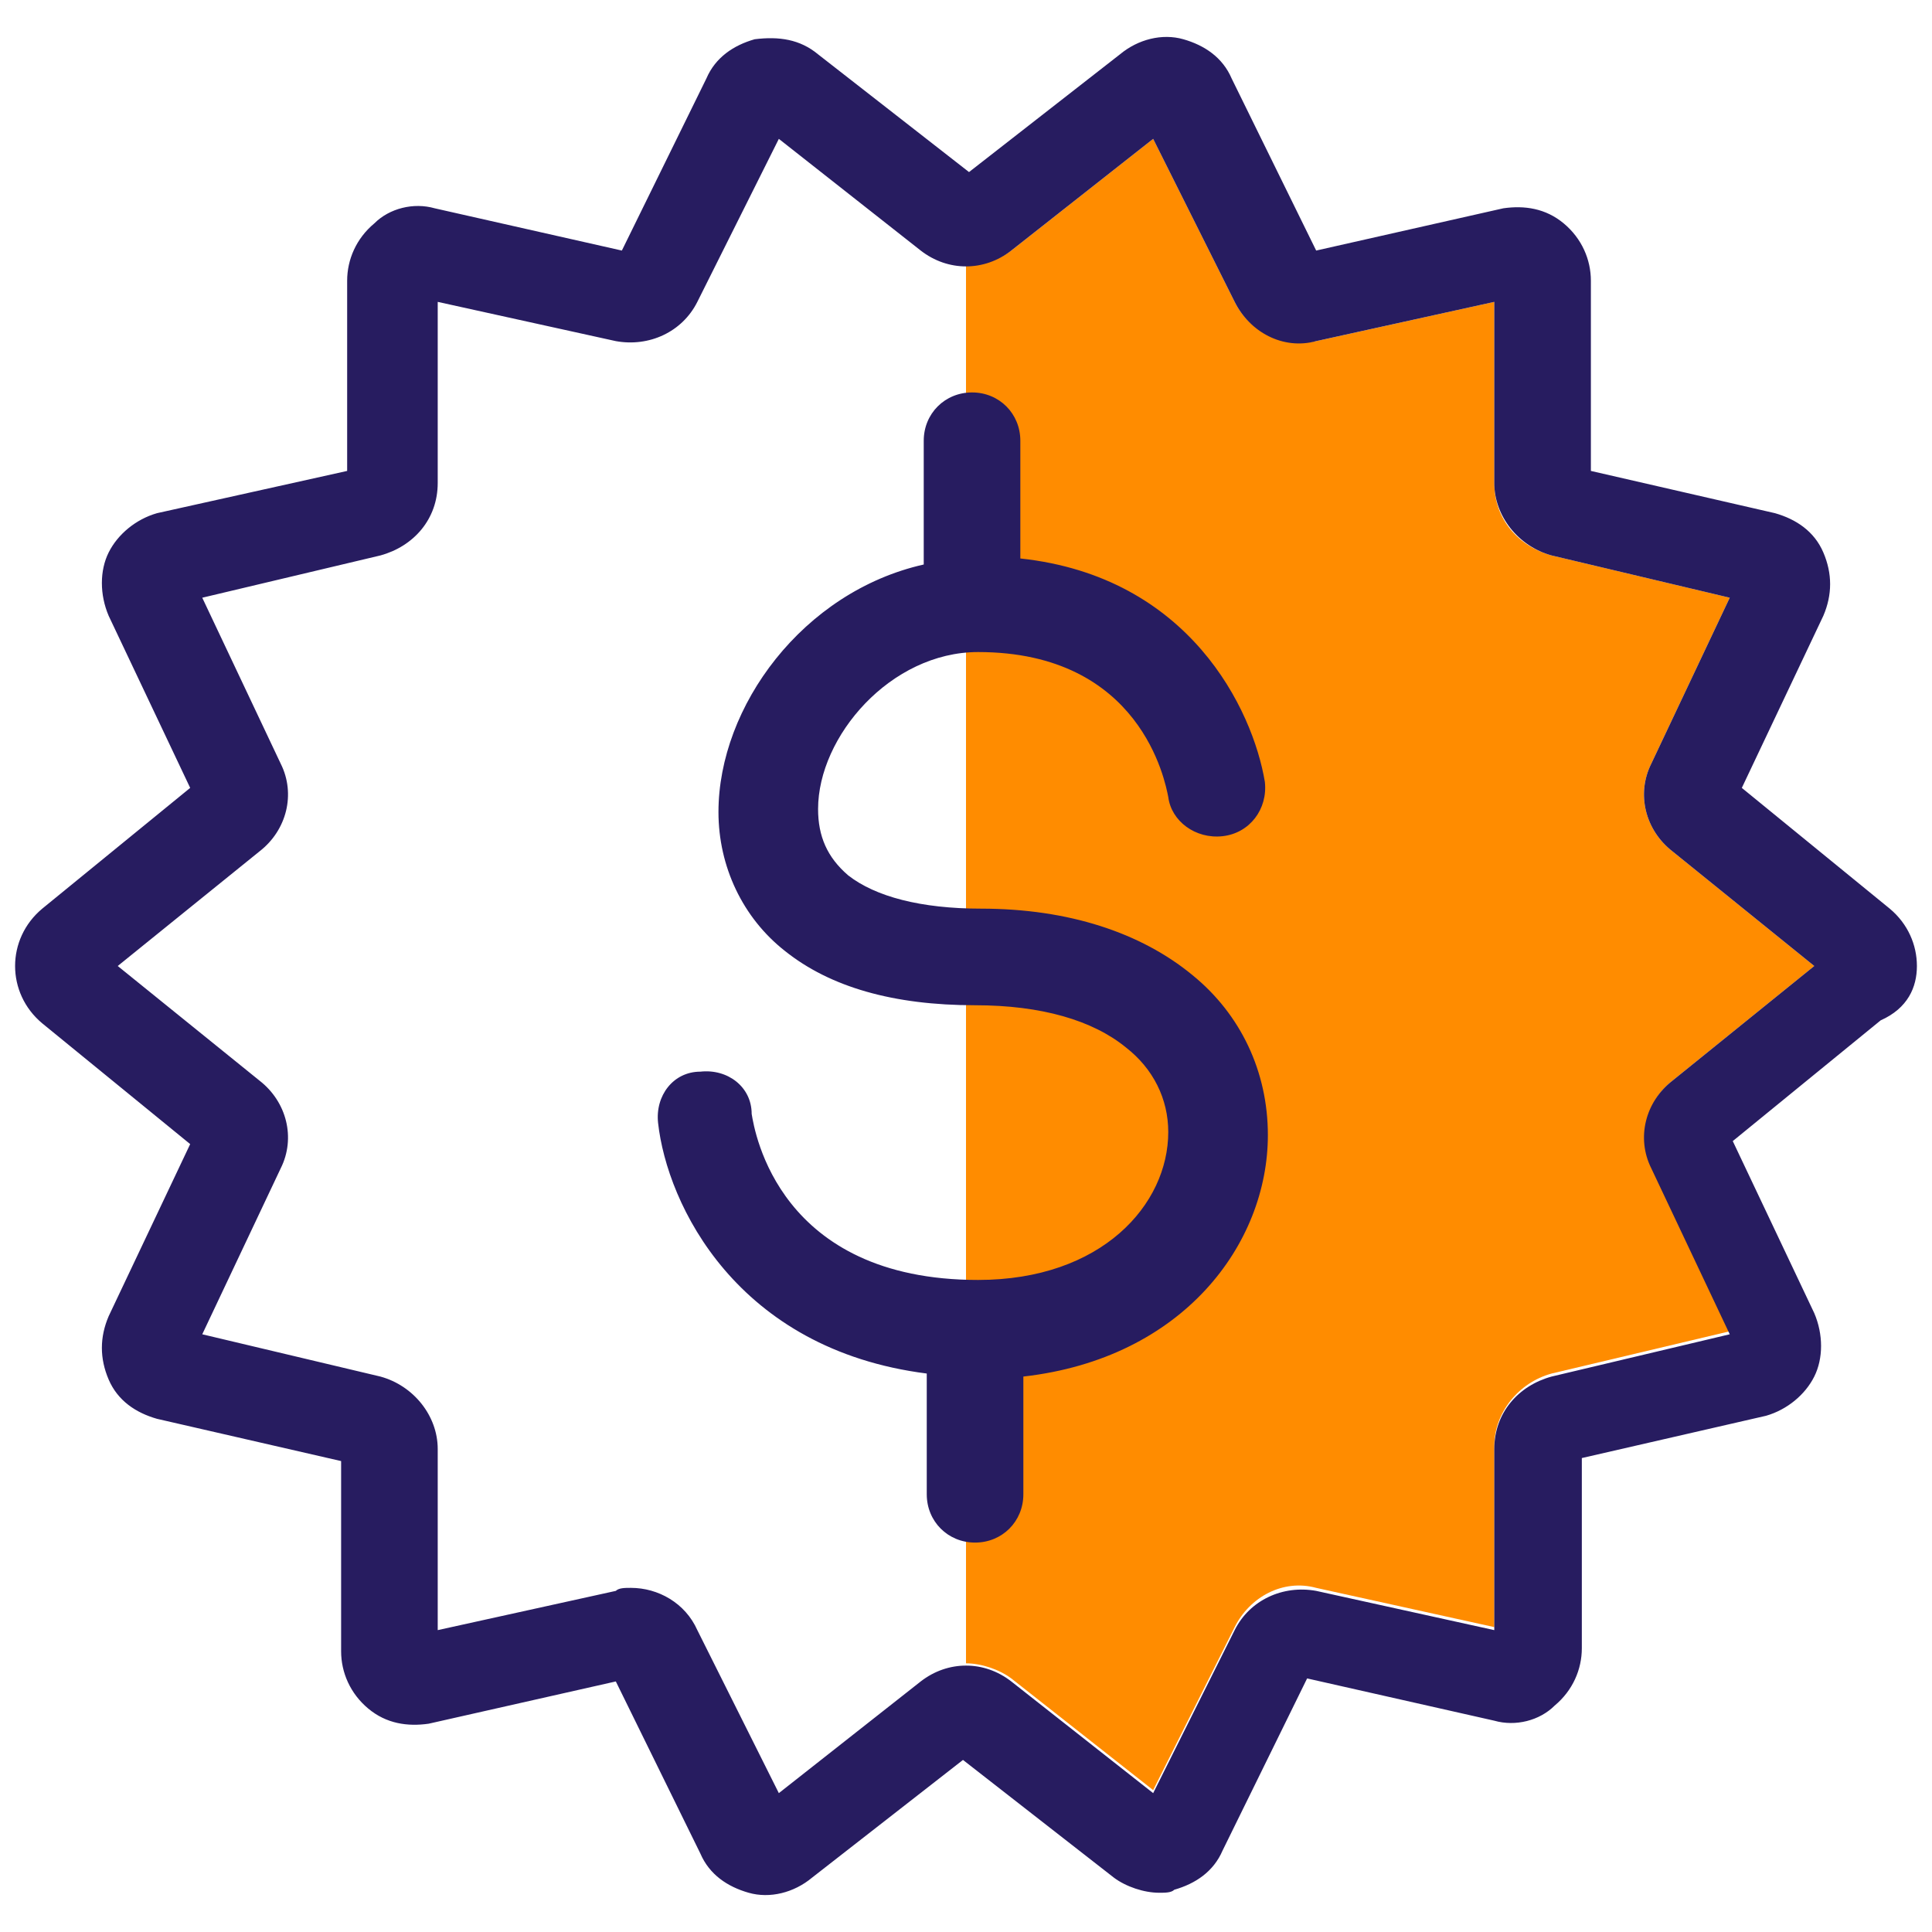
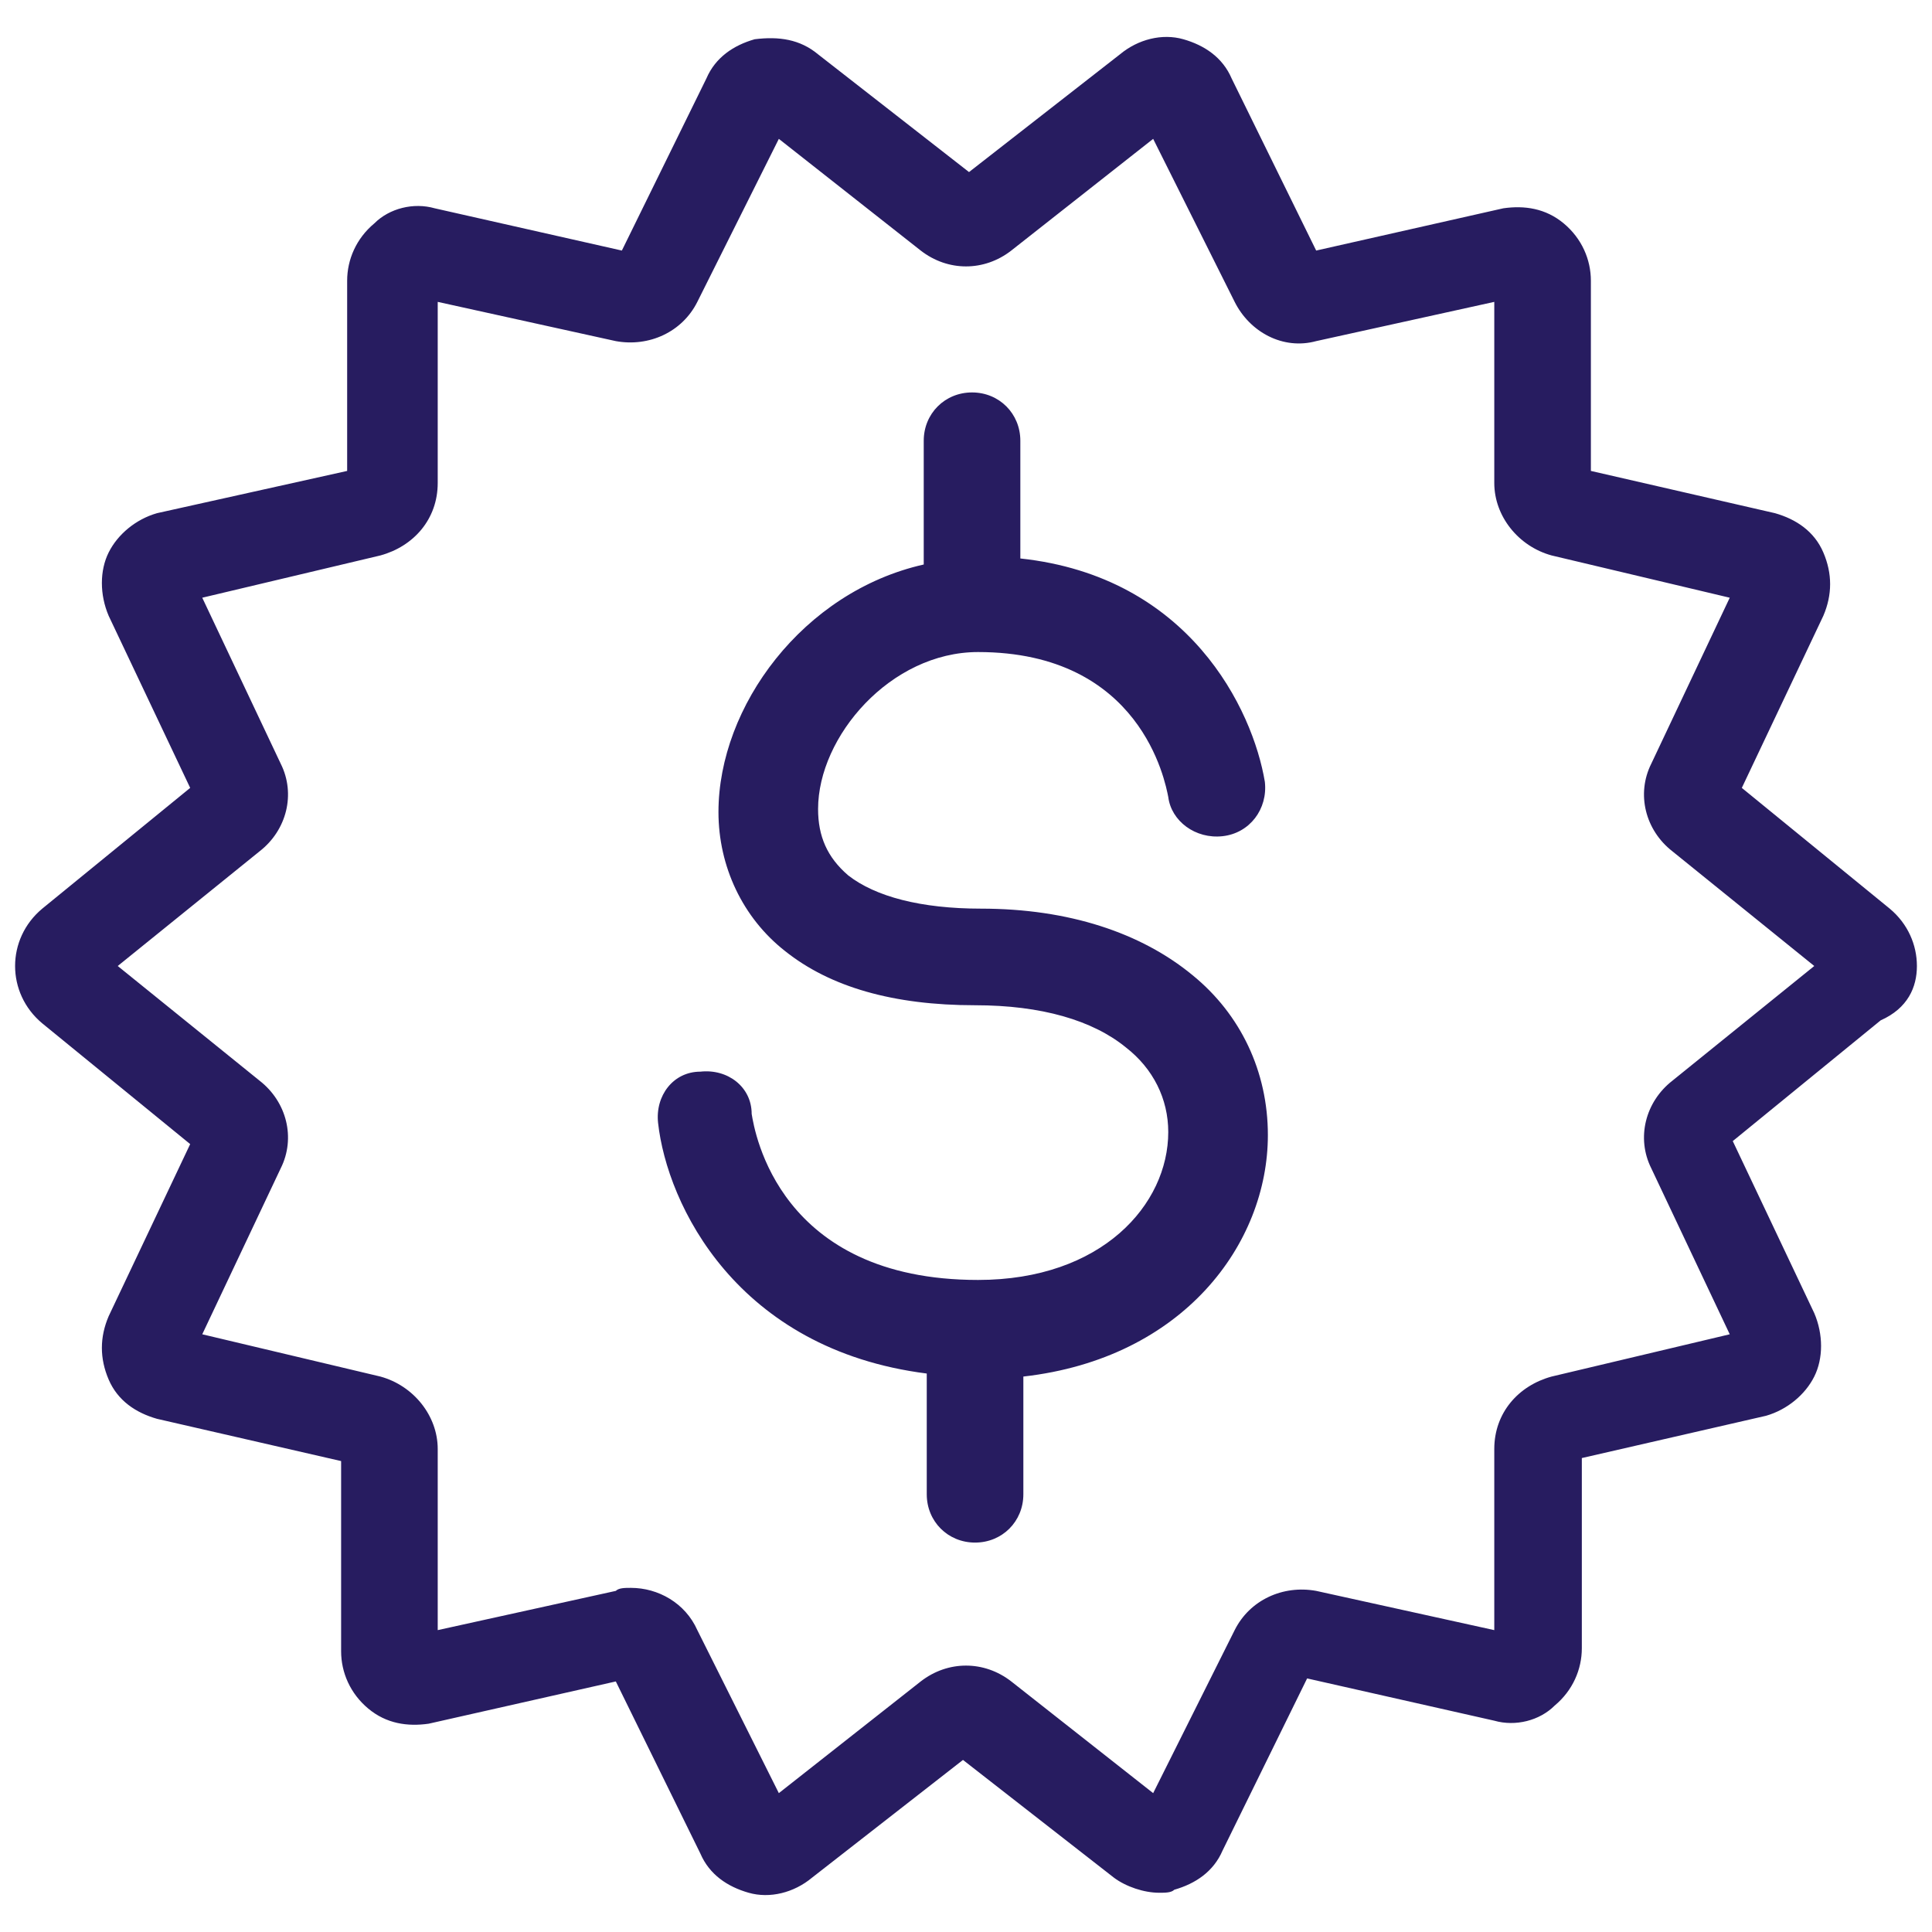
<svg xmlns="http://www.w3.org/2000/svg" version="1.1" id="Layer_1" x="0px" y="0px" viewBox="0 0 64 64" style="enable-background:new 0 0 64 64;" xml:space="preserve">
  <style type="text/css">
	.st0{fill:#FF8C00;}
	.st1{fill:#271C60;}
</style>
-   <path class="st0" d="M55.4,35.8l4.7-3.8l-4.7-3.8c-0.9-0.7-1.2-1.9-0.7-2.9l2.6-5.5l-5.9-1.4c-1.1-0.3-1.9-1.2-1.9-2.4l0-6l-5.9,1.3  c-1.1,0.2-2.2-0.3-2.7-1.3l-2.7-5.4l-4.7,3.7c-0.4,0.3-1,0.5-1.5,0.5v46.3c0.5,0,1.1,0.2,1.5,0.5l4.7,3.7l2.7-5.4  c0.5-1,1.6-1.6,2.7-1.3l5.9,1.3l0-6c0-1.1,0.8-2.1,1.9-2.4l5.9-1.4l-2.6-5.5C54.3,37.7,54.5,36.5,55.4,35.8z" />
  <g>
    <path class="st1" d="M63.5,32c0-0.7-0.3-1.4-0.9-1.9l-4.9-4l2.7-5.7c0.3-0.7,0.3-1.4,0-2.1s-0.9-1.1-1.6-1.3l-6.1-1.4l0-6.3   c0-0.7-0.3-1.4-0.9-1.9c-0.6-0.5-1.3-0.6-2-0.5l-6.2,1.4l-2.8-5.7c-0.3-0.7-0.9-1.1-1.6-1.3c-0.7-0.2-1.5,0-2.1,0.5l-5,3.9l-5-3.9   c-0.6-0.5-1.3-0.6-2.1-0.5c-0.7,0.2-1.3,0.6-1.6,1.3l-2.8,5.7l-6.2-1.4c-0.7-0.2-1.5,0-2,0.5c-0.6,0.5-0.9,1.2-0.9,1.9l0,6.3   L5.2,17c-0.7,0.2-1.3,0.7-1.6,1.3s-0.3,1.4,0,2.1l2.7,5.7l-4.9,4c-0.6,0.5-0.9,1.2-0.9,1.9s0.3,1.4,0.9,1.9l4.9,4l-2.7,5.7   c-0.3,0.7-0.3,1.4,0,2.1s0.9,1.1,1.6,1.3l6.1,1.4l0,6.3c0,0.7,0.3,1.4,0.9,1.9c0.6,0.5,1.3,0.6,2,0.5l6.2-1.4l2.8,5.7   c0.3,0.7,0.9,1.1,1.6,1.3c0.7,0.2,1.5,0,2.1-0.5l5-3.9l5,3.9c0.4,0.3,1,0.5,1.5,0.5c0.2,0,0.4,0,0.5-0.1c0.7-0.2,1.3-0.6,1.6-1.3   l2.8-5.7l6.2,1.4c0.7,0.2,1.5,0,2-0.5c0.6-0.5,0.9-1.2,0.9-1.9l0-6.3l6.1-1.4c0.7-0.2,1.3-0.7,1.6-1.3s0.3-1.4,0-2.1l-2.7-5.7   l4.9-4C63.2,33.4,63.5,32.7,63.5,32z M55.4,35.8c-0.9,0.7-1.2,1.9-0.7,2.9l2.6,5.5l-5.9,1.4c-1.1,0.3-1.9,1.2-1.9,2.4l0,6l-5.9-1.3   c-1.1-0.2-2.2,0.3-2.7,1.3l-2.7,5.4l-4.7-3.7c-0.9-0.7-2.1-0.7-3,0l-4.7,3.7L23.1,54c-0.4-0.9-1.3-1.4-2.2-1.4   c-0.2,0-0.4,0-0.5,0.1L14.5,54l0-6c0-1.1-0.8-2.1-1.9-2.4l-5.9-1.4l2.6-5.5c0.5-1,0.2-2.2-0.7-2.9L3.9,32l4.7-3.8   c0.9-0.7,1.2-1.9,0.7-2.9l-2.6-5.5l5.9-1.4c1.1-0.3,1.9-1.2,1.9-2.4l0-6l5.9,1.3c1.1,0.2,2.2-0.3,2.7-1.3l2.7-5.4l4.7,3.7   c0.9,0.7,2.1,0.7,3,0l4.7-3.7l2.7,5.4c0.5,1,1.6,1.6,2.7,1.3l5.9-1.3l0,6c0,1.1,0.8,2.1,1.9,2.4l5.9,1.4l-2.6,5.5   c-0.5,1-0.2,2.2,0.7,2.9l4.7,3.8L55.4,35.8z M27.1,26.8c0,0.9,0.3,1.6,1,2.2c0.9,0.7,2.4,1.1,4.4,1.1c2.9,0,5.3,0.8,7,2.2   c1.6,1.3,2.5,3.2,2.5,5.3c0,3.6-2.8,7.4-8.1,8v3.9c0,0.9-0.7,1.6-1.6,1.6s-1.6-0.7-1.6-1.6v-4c-6.3-0.8-8.6-5.6-8.9-8.3   c-0.1-0.9,0.5-1.7,1.4-1.7c0.9-0.1,1.7,0.5,1.7,1.4c0.1,0.6,0.9,5.5,7.5,5.5c4.1,0,6.3-2.5,6.3-4.9c0-1.1-0.5-2.1-1.4-2.8   c-1.1-0.9-2.8-1.4-5-1.4c-2.7,0-4.8-0.6-6.3-1.8c-1.4-1.1-2.2-2.8-2.2-4.6c0-3.5,2.8-7.3,6.8-8.2v-4.1c0-0.9,0.7-1.6,1.6-1.6   s1.6,0.7,1.6,1.6v3.9c5.6,0.6,7.7,5,8.1,7.4c0.1,0.9-0.5,1.7-1.4,1.8c-0.9,0.1-1.7-0.5-1.8-1.3c-0.1-0.5-0.9-4.8-6.3-4.8   C29.5,21.6,27.1,24.4,27.1,26.8z" />
  </g>
</svg>